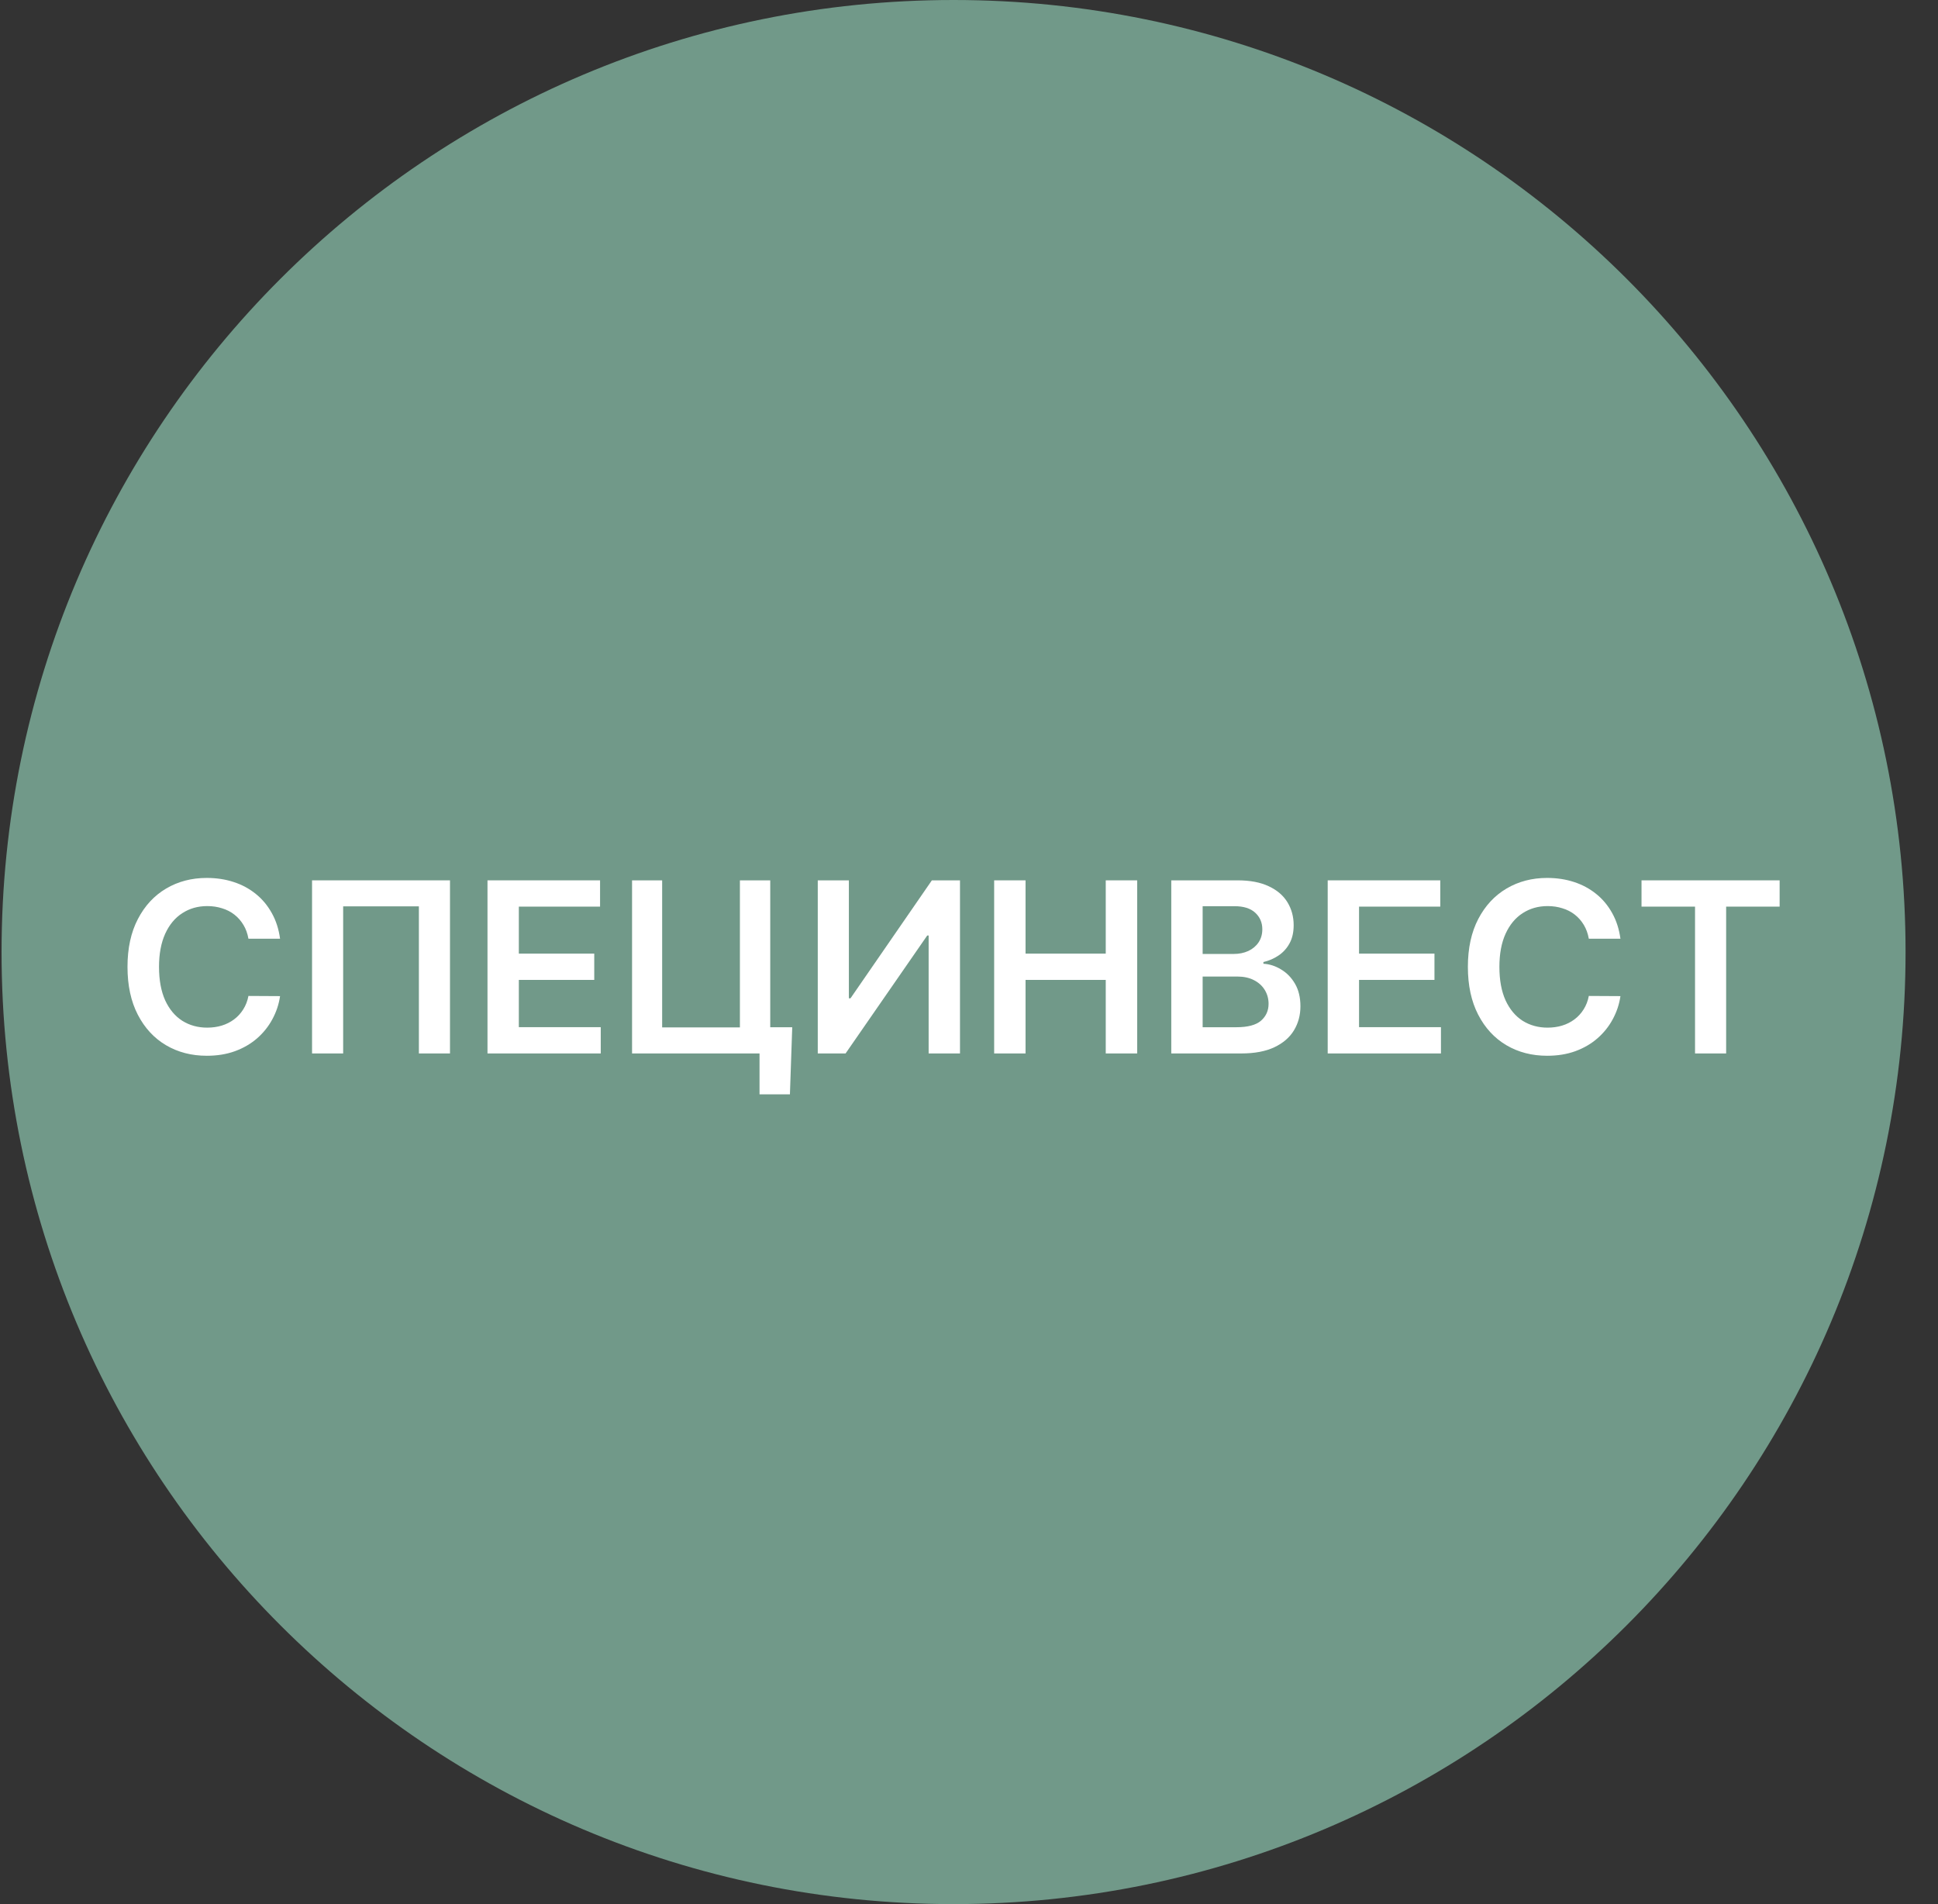
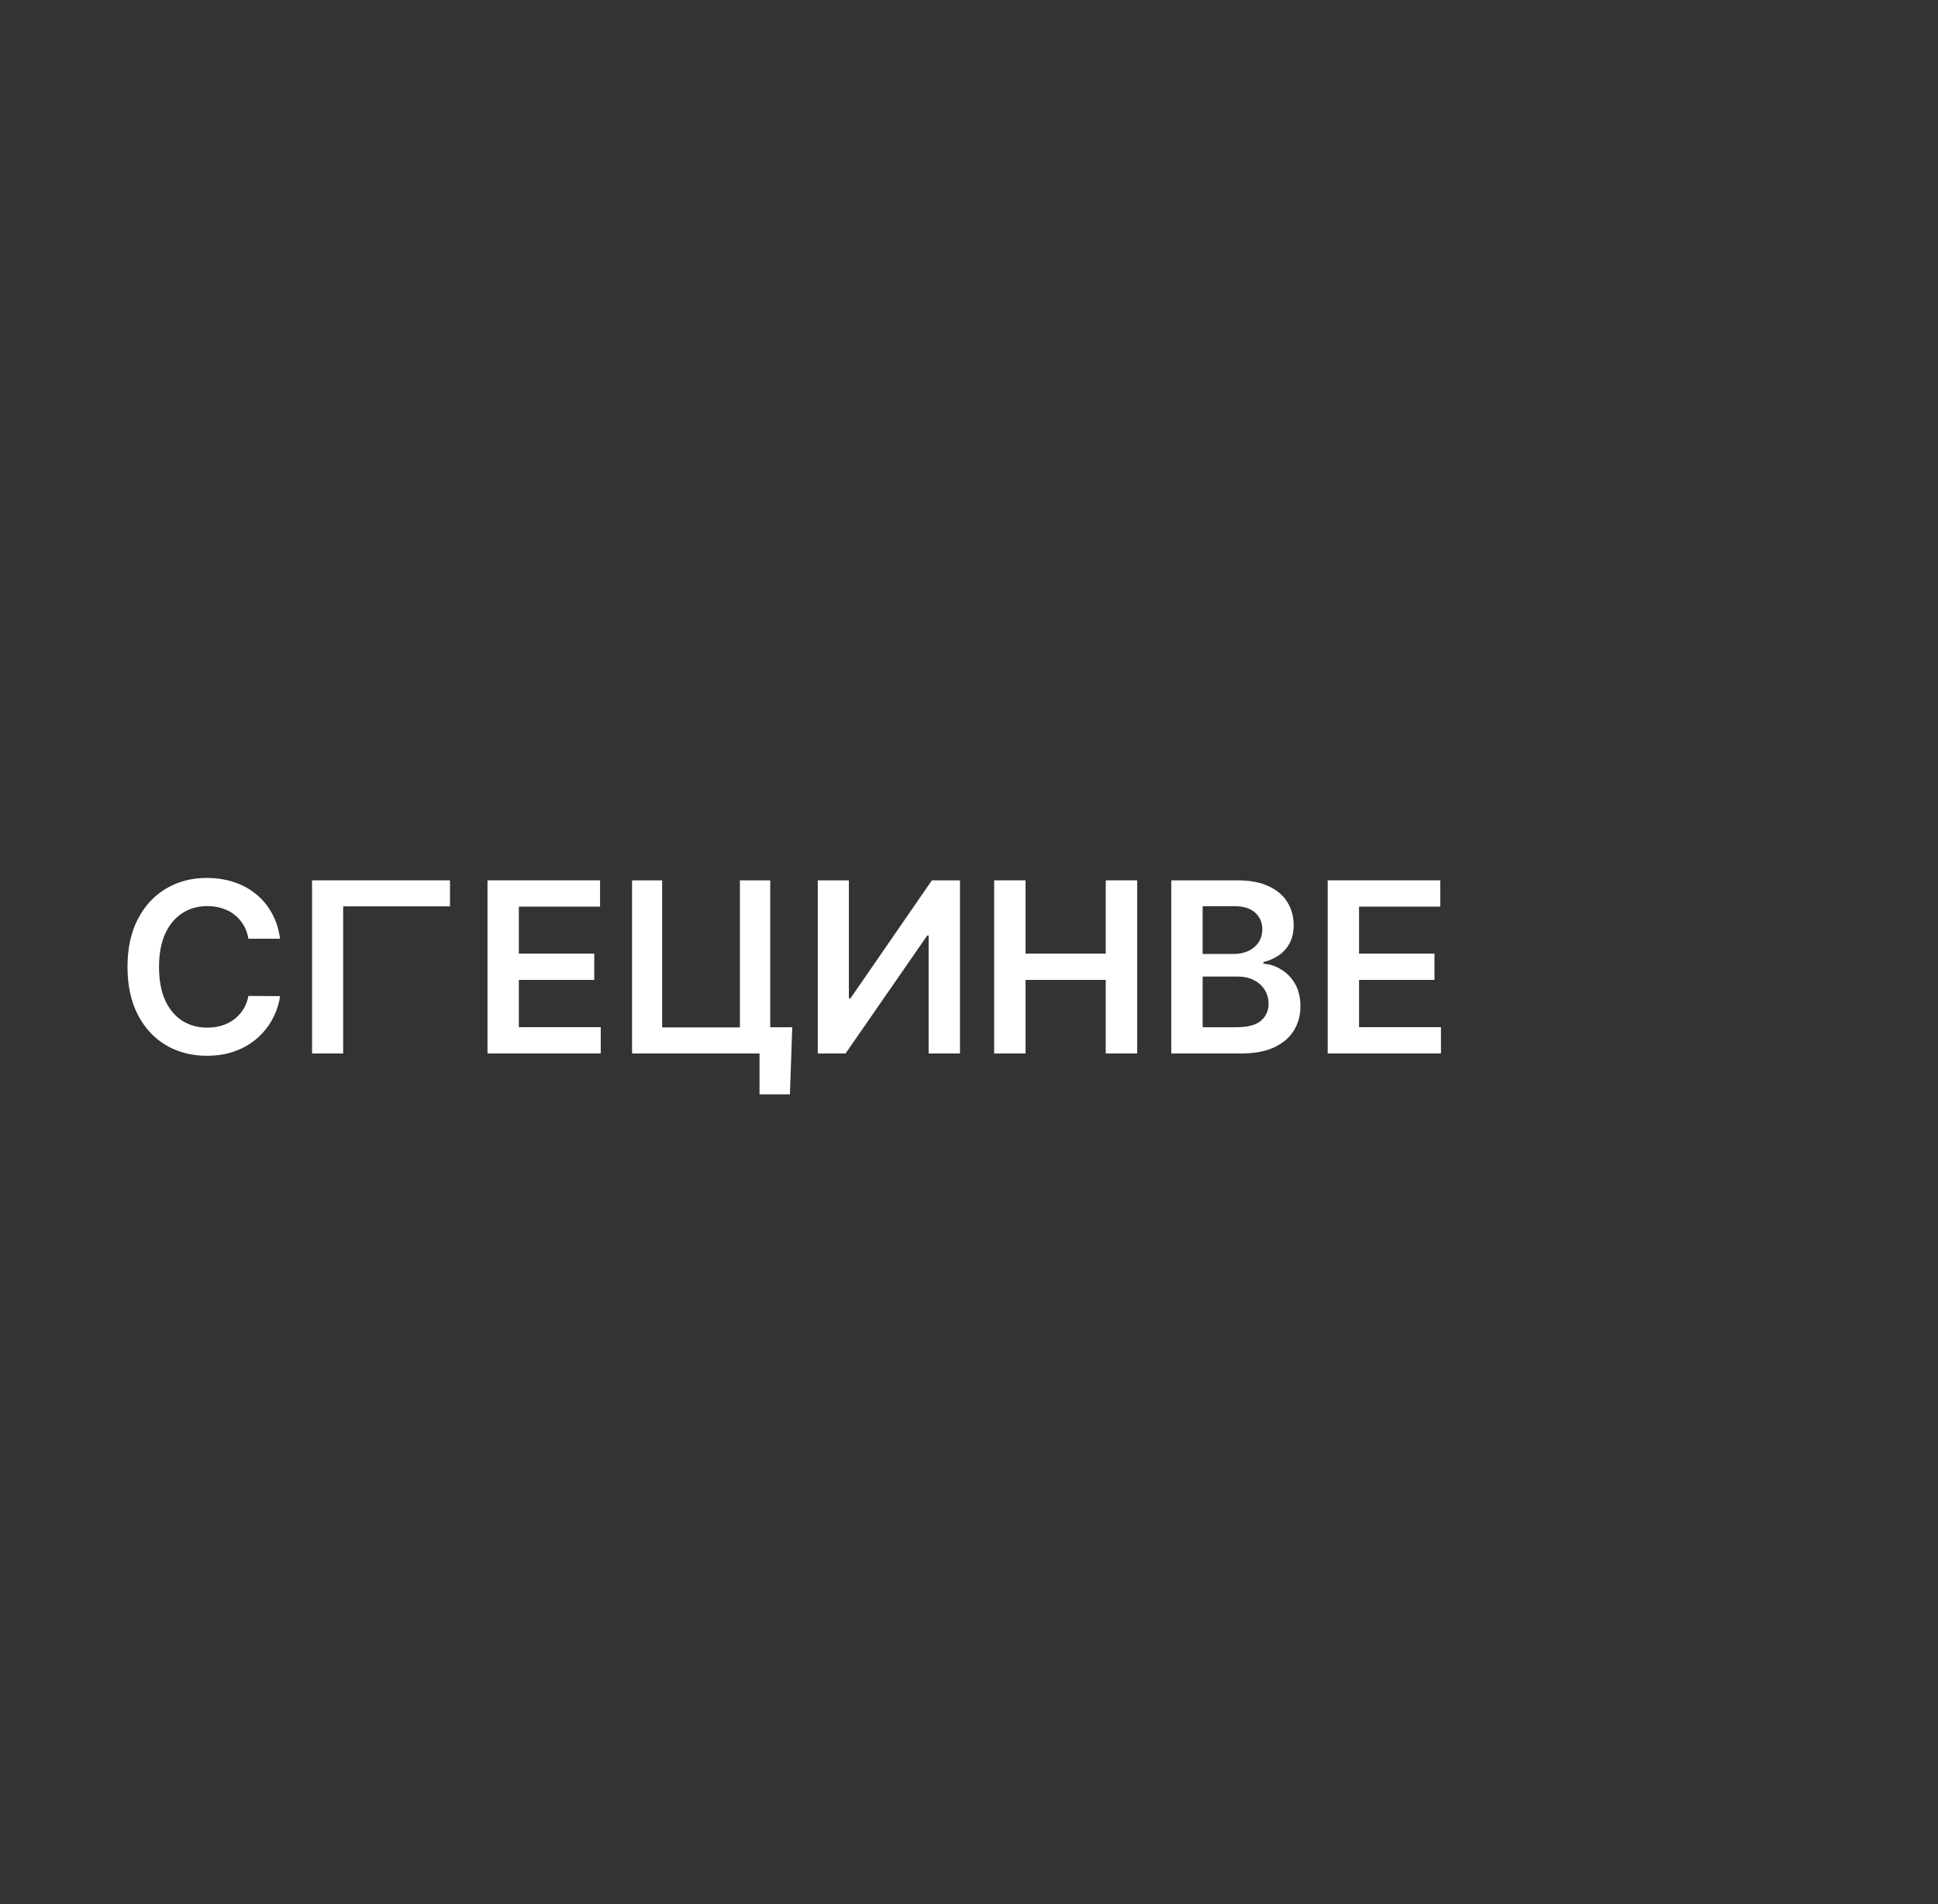
<svg xmlns="http://www.w3.org/2000/svg" width="57" height="56" viewBox="0 0 57 56" fill="none">
  <rect x="0" y="0" width="57" height="56" fill="#333333" stroke="none" />
  <g clip-path="url(#clip0_7486_82)">
-     <path d="M0.046 28C0.046 43.464 12.582 56 28.046 56C43.51 56 56.046 43.464 56.046 28C56.046 12.536 43.51 0 28.046 0C12.582 0 0.046 12.536 0.046 28Z" fill="#719989" />
-     <path d="M48.28 26.664V25.891H52.342V26.664H50.769V30.982H49.854V26.664H48.28Z" fill="white" />
-     <path d="M47.66 27.608H46.73C46.703 27.455 46.654 27.32 46.583 27.202C46.512 27.083 46.423 26.982 46.317 26.899C46.211 26.816 46.09 26.754 45.954 26.713C45.82 26.67 45.675 26.648 45.519 26.648C45.242 26.648 44.997 26.718 44.783 26.857C44.57 26.994 44.402 27.197 44.281 27.463C44.16 27.729 44.1 28.053 44.1 28.435C44.1 28.825 44.16 29.153 44.281 29.42C44.404 29.685 44.571 29.885 44.783 30.021C44.997 30.155 45.242 30.223 45.517 30.223C45.669 30.223 45.812 30.203 45.944 30.163C46.079 30.122 46.199 30.061 46.305 29.982C46.413 29.902 46.503 29.804 46.576 29.688C46.65 29.572 46.702 29.44 46.73 29.291L47.66 29.296C47.625 29.537 47.549 29.764 47.433 29.977C47.319 30.189 47.169 30.376 46.983 30.538C46.798 30.699 46.581 30.825 46.332 30.916C46.084 31.006 45.808 31.05 45.504 31.05C45.057 31.05 44.657 30.947 44.306 30.74C43.955 30.533 43.678 30.233 43.476 29.842C43.274 29.451 43.173 28.982 43.173 28.435C43.173 27.887 43.275 27.418 43.478 27.028C43.682 26.637 43.96 26.338 44.311 26.131C44.663 25.924 45.06 25.82 45.504 25.82C45.788 25.82 46.051 25.86 46.295 25.94C46.538 26.019 46.755 26.136 46.946 26.29C47.137 26.443 47.293 26.63 47.416 26.852C47.54 27.072 47.621 27.324 47.66 27.608Z" fill="white" />
    <path d="M39.05 30.982V25.891H42.361V26.664H39.972V28.046H42.19V28.819H39.972V30.209H42.381V30.982H39.05Z" fill="white" />
    <path d="M34.449 30.982V25.891H36.398C36.766 25.891 37.072 25.949 37.316 26.065C37.561 26.179 37.744 26.336 37.865 26.534C37.987 26.733 38.049 26.959 38.049 27.211C38.049 27.418 38.009 27.595 37.929 27.742C37.85 27.888 37.743 28.007 37.609 28.098C37.475 28.189 37.325 28.255 37.159 28.294V28.344C37.34 28.354 37.513 28.41 37.678 28.511C37.846 28.61 37.983 28.751 38.089 28.933C38.195 29.116 38.248 29.336 38.248 29.595C38.248 29.858 38.184 30.095 38.056 30.305C37.929 30.514 37.736 30.679 37.48 30.8C37.223 30.921 36.9 30.982 36.51 30.982H34.449ZM35.372 30.211H36.364C36.698 30.211 36.939 30.147 37.087 30.02C37.236 29.89 37.311 29.725 37.311 29.522C37.311 29.372 37.273 29.236 37.199 29.115C37.124 28.992 37.018 28.896 36.88 28.826C36.743 28.755 36.579 28.72 36.388 28.72H35.372V30.211ZM35.372 28.056H36.284C36.443 28.056 36.586 28.027 36.714 27.969C36.842 27.909 36.942 27.825 37.015 27.718C37.089 27.608 37.127 27.479 37.127 27.33C37.127 27.133 37.057 26.97 36.918 26.843C36.78 26.715 36.576 26.651 36.304 26.651H35.372V28.056Z" fill="white" />
    <path d="M29.24 30.982V25.891H30.163V28.046H32.522V25.891H33.446V30.982H32.522V28.819H30.163V30.982H29.24Z" fill="white" />
    <path d="M24.052 25.891H24.967V29.361H25.014L27.408 25.891H28.235V30.982H27.313V27.514H27.271L24.87 30.982H24.052V25.891Z" fill="white" />
    <path d="M23.301 30.211L23.233 32.185H22.339V30.982H21.981V30.211H23.301ZM18.59 30.982V25.891H19.475V30.216H21.762V25.891H22.654V30.982H18.59Z" fill="white" />
    <path d="M14.338 30.982V25.891H17.649V26.664H15.26V28.046H17.478V28.819H15.26V30.209H17.669V30.982H14.338Z" fill="white" />
-     <path d="M13.235 25.891V30.982H12.32V26.656H10.093V30.982H9.178V25.891H13.235Z" fill="white" />
+     <path d="M13.235 25.891V30.982V26.656H10.093V30.982H9.178V25.891H13.235Z" fill="white" />
    <path d="M8.237 27.608H7.307C7.28 27.455 7.232 27.32 7.16 27.202C7.089 27.083 7 26.982 6.894 26.899C6.788 26.816 6.667 26.754 6.531 26.713C6.397 26.67 6.252 26.648 6.096 26.648C5.82 26.648 5.574 26.718 5.361 26.857C5.147 26.994 4.979 27.197 4.858 27.463C4.738 27.729 4.677 28.053 4.677 28.435C4.677 28.825 4.738 29.153 4.858 29.42C4.981 29.685 5.148 29.885 5.361 30.021C5.574 30.155 5.819 30.223 6.094 30.223C6.246 30.223 6.389 30.203 6.521 30.163C6.656 30.122 6.776 30.061 6.882 29.982C6.99 29.902 7.08 29.804 7.153 29.688C7.227 29.572 7.279 29.44 7.307 29.291L8.237 29.296C8.202 29.537 8.126 29.764 8.01 29.977C7.896 30.189 7.746 30.376 7.561 30.538C7.375 30.699 7.158 30.825 6.909 30.916C6.661 31.006 6.385 31.05 6.081 31.05C5.634 31.05 5.235 30.947 4.883 30.74C4.532 30.533 4.255 30.233 4.053 29.842C3.851 29.451 3.75 28.982 3.75 28.435C3.75 27.887 3.852 27.418 4.056 27.028C4.259 26.637 4.537 26.338 4.888 26.131C5.24 25.924 5.637 25.82 6.081 25.82C6.365 25.82 6.628 25.86 6.872 25.94C7.116 26.019 7.333 26.136 7.523 26.29C7.714 26.443 7.87 26.63 7.993 26.852C8.117 27.072 8.199 27.324 8.237 27.608Z" fill="white" />
  </g>
  <defs>
    <clipPath id="clip0_7486_82">
      <rect width="56" height="56" fill="white" transform="matrix(-1 0 0 -1 56.046 56)" />
    </clipPath>
  </defs>
</svg>